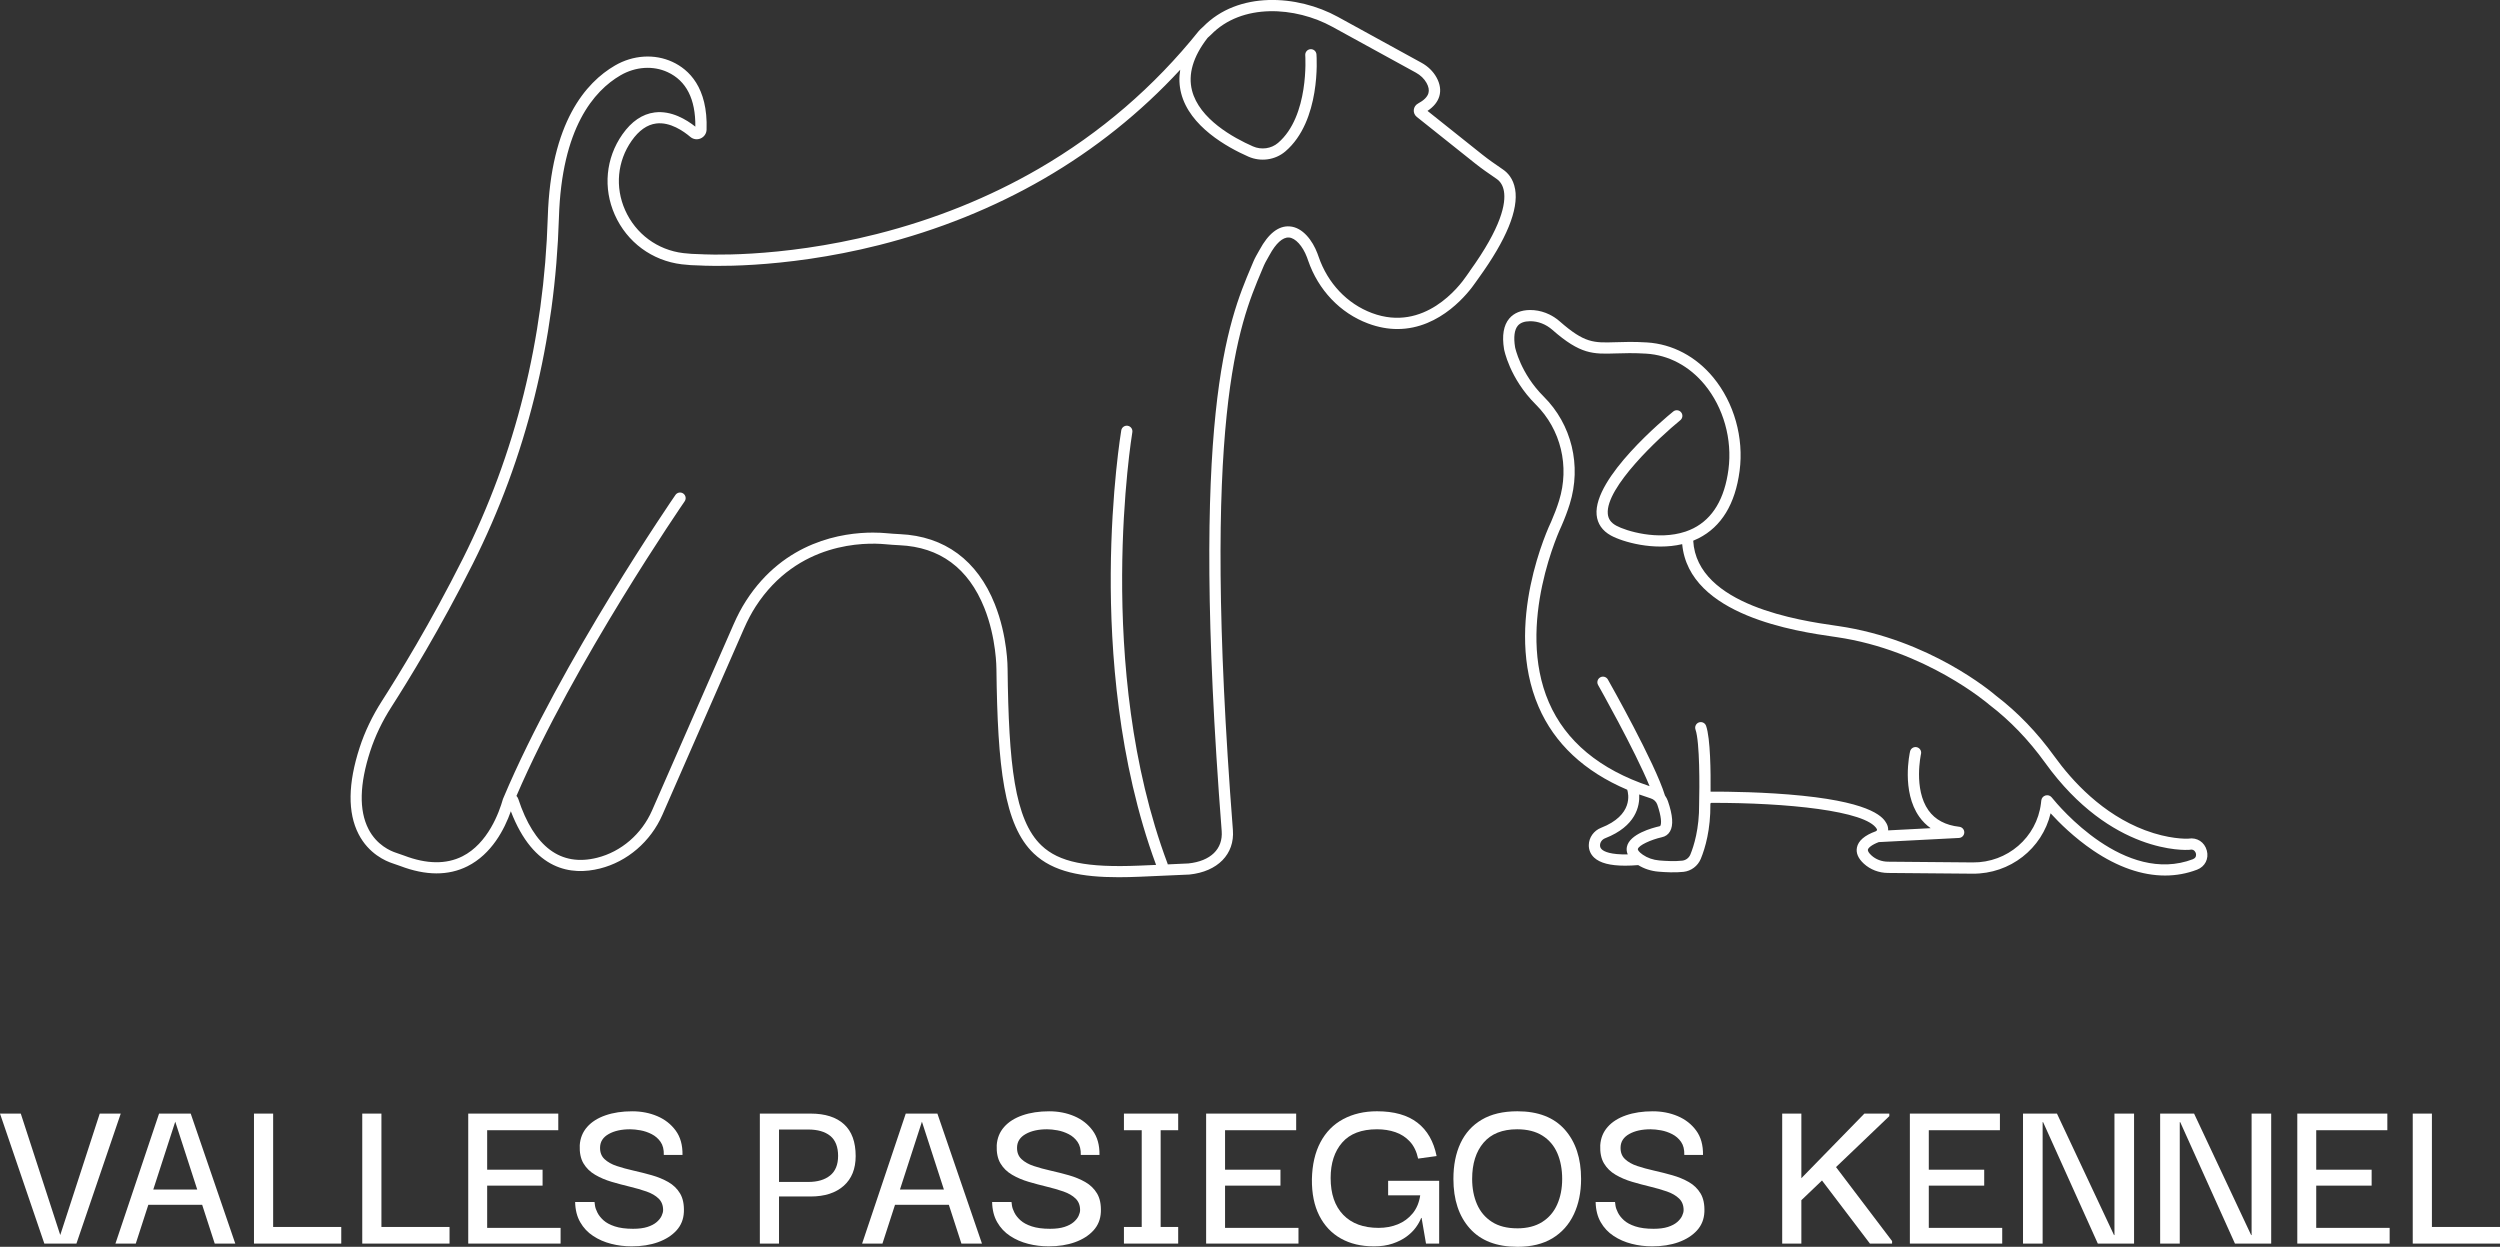
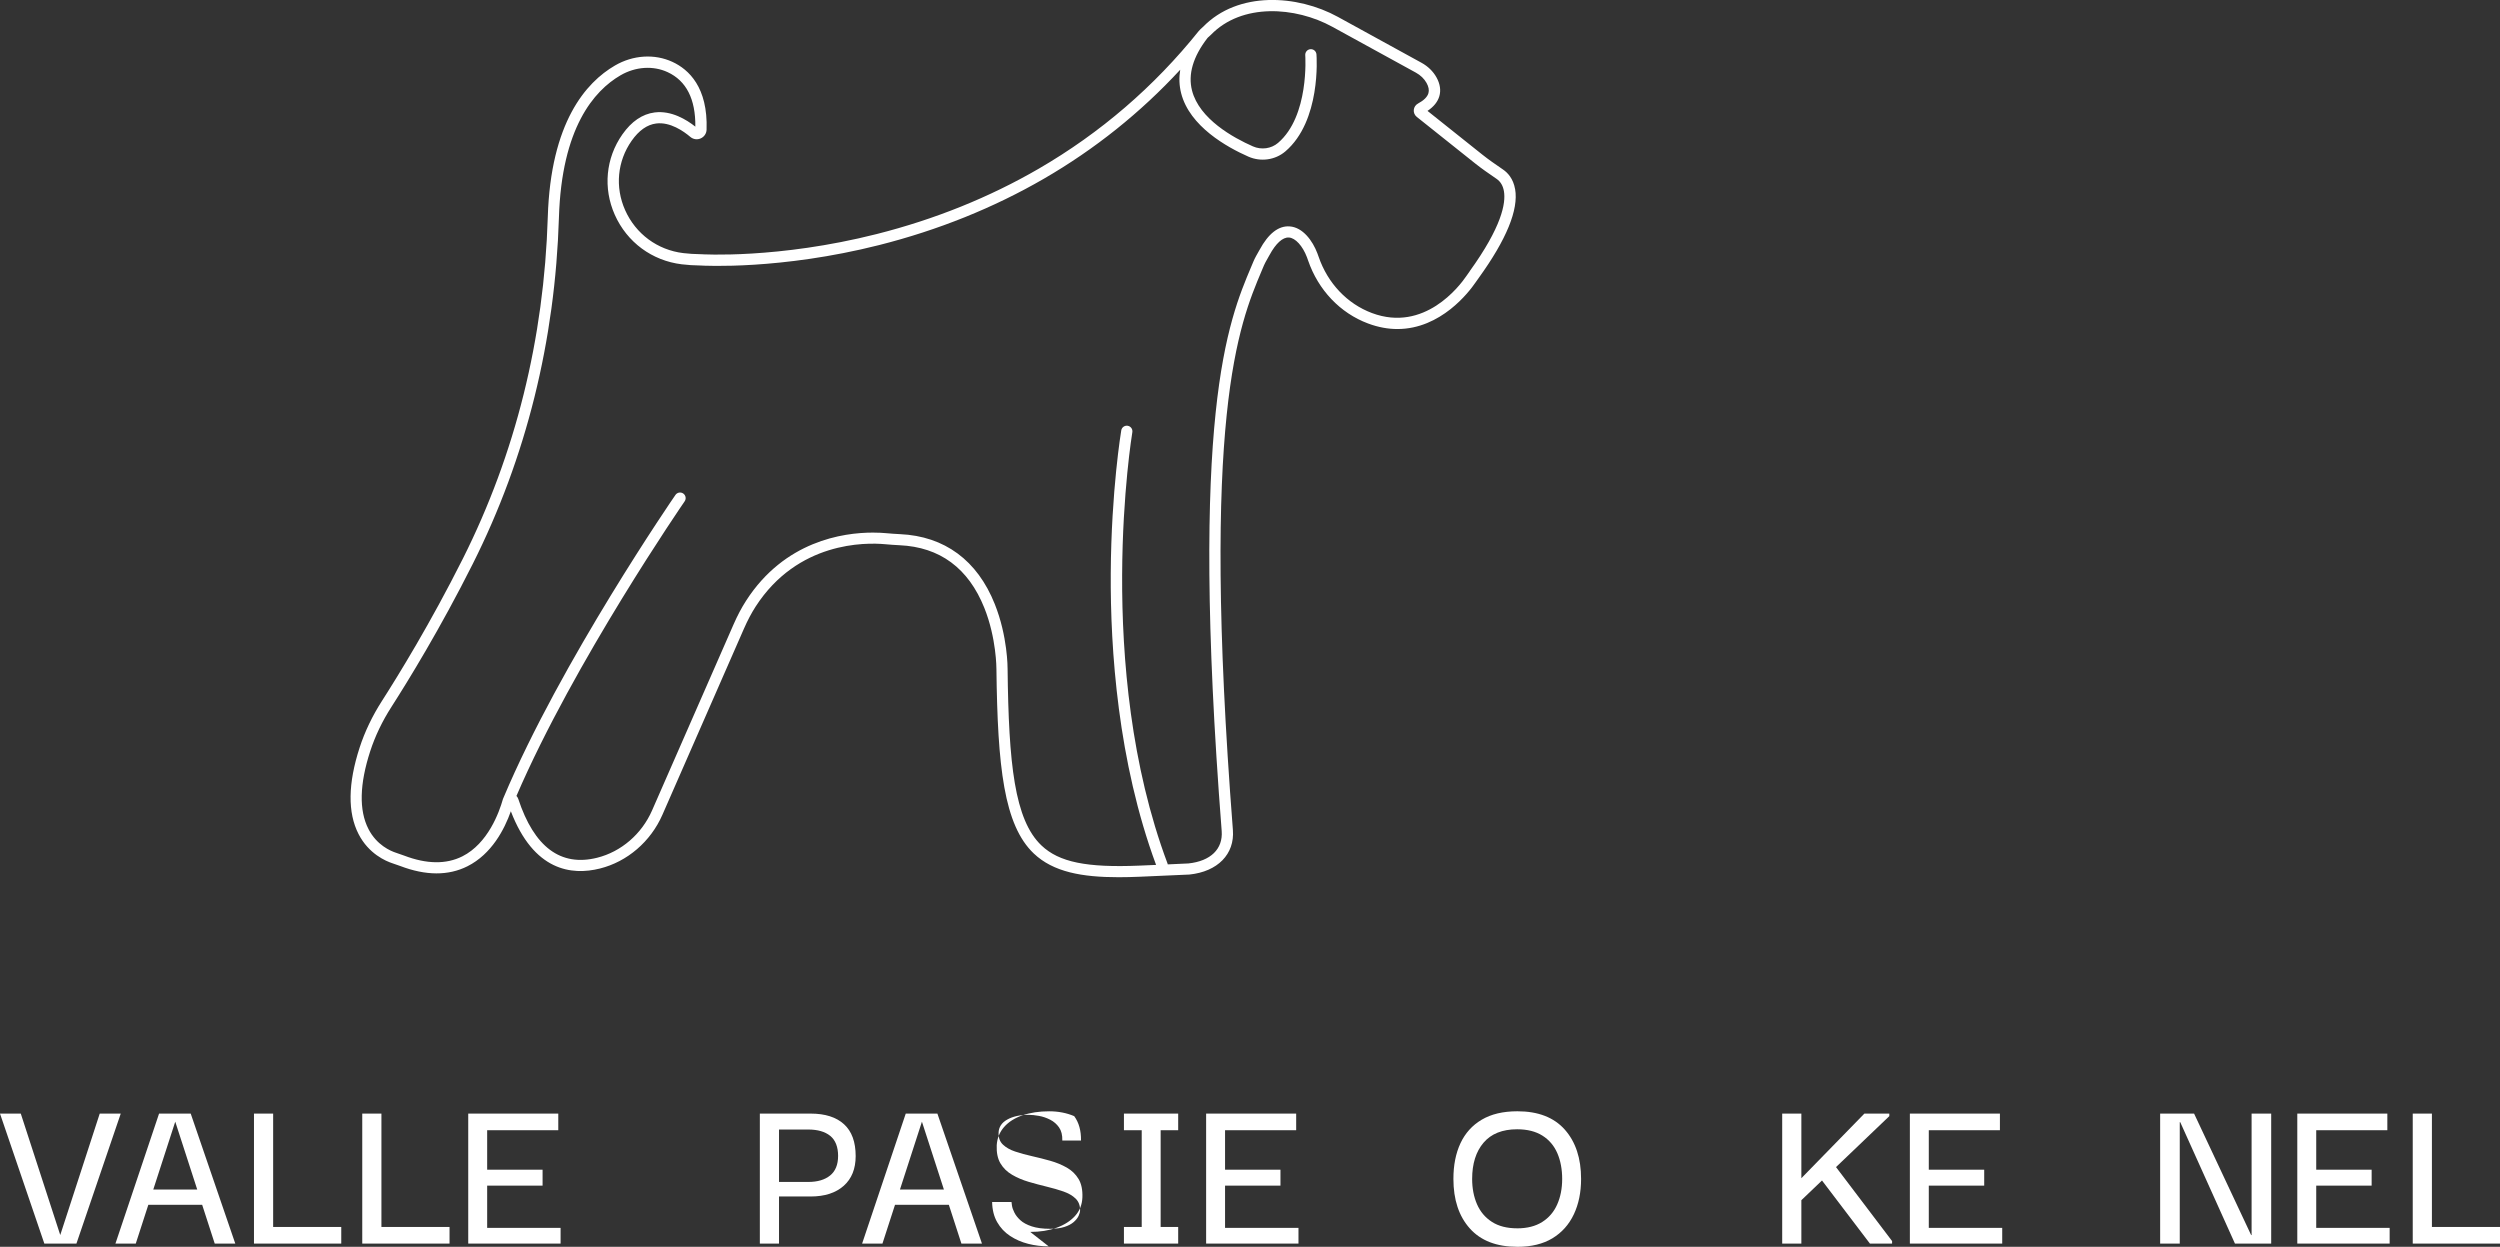
<svg xmlns="http://www.w3.org/2000/svg" id="Capa_2" data-name="Capa 2" viewBox="0 0 1336.82 666.7">
  <rect x="0" y="0" width="1336.82" height="666.7" fill="#333333" stroke="none" />
  <defs>
    <style>      .cls-1 {        fill: #fff;      }    </style>
  </defs>
  <g id="ART">
    <g>
-       <path class="cls-1" d="M1180.03,454.77c-1.2-4.47-5.21-7.07-9.74-6.34l-.16.03c-1.14.05-10.38.28-23.12-4.52-22.69-8.55-38.89-26.21-48.49-39.52-9.16-12.7-19.61-23.57-31.08-32.31-2.28-1.97-35.7-30.24-84.45-37.34l-1.5-.22c-18.51-2.67-74.13-10.69-76.08-45.42.97-.39,1.92-.82,2.86-1.3,12.23-6.19,19.61-18.31,21.94-36.01,2.34-17.75-2.92-36.42-14.05-49.95-9.26-11.25-21.86-17.91-35.47-18.76-7-.44-12.45-.26-16.83-.12-11.69.37-16.53.52-29.8-11.12-4.53-3.98-10.21-6.14-15.94-6.1-4.78.04-8.61,1.61-11.08,4.55-3.03,3.6-3.97,9.1-2.79,16.36.02.15,2.88,15.6,16.98,29.62,13.41,13.33,18.18,33.05,12.43,51.47-1.12,3.59-2.52,7.31-4.17,11.08-1.37,2.86-25.82,54.98-6.76,99.08,8.52,19.7,24.43,34.58,47.39,44.36.68,2.14,3.36,13.59-14.02,20.37-3.85,1.5-6.48,5.2-6.53,9.21-.04,2.62.96,4.95,2.88,6.73,3.1,2.88,8.55,4.3,16.56,4.3,2.14,0,4.47-.11,6.98-.31,3.16,1.96,6.87,3.18,10.81,3.51,3.69.31,9.02.58,13.42.1,4.12-.46,7.66-3.14,9.25-6.99,2.4-5.85,5.24-15.67,5.12-29.24,0-.02,0-.06,0-.08,0-.22.1-.36.17-.42.1-.1.23-.16.37-.16,40.01-.1,82.84,4.17,88.45,13.97.13.22.15.43.07.64-.1.26-.34.48-.66.6-5.94,2.15-9.32,5.07-10.04,8.67-.59,2.94.66,5.85,3.72,8.66,3.43,3.14,7.99,4.9,12.85,4.94l45.3.39c20.02.17,37.23-13.43,41.69-32.29,4.61,5.05,12.61,13.01,22.77,19.89,13.12,8.89,26.14,13.39,38.42,13.39,5.91,0,11.65-1.04,17.15-3.14,4.24-1.62,6.38-5.83,5.19-10.25ZM856.54,454.19c-.68-.63-.98-1.32-.96-2.24.02-1.59,1.11-3.08,2.72-3.71,16.48-6.43,18.58-17.21,18.24-23.43,2.03.74,4.1,1.45,6.22,2.12,1.62.51,2.9,1.75,3.45,3.33,2.25,6.52,2.28,10.16,1.62,11.3-.08.13-.12.19-.45.26-3.75.85-16.1,4.14-17.45,11.07-.26,1.36-.09,2.69.47,3.98-9.16.19-12.6-1.5-13.87-2.67ZM1172.7,459.41c-36.45,13.93-71.69-28.16-75.59-33.01-.61-.75-1.51-1.17-2.44-1.17-.3,0-.61.04-.91.13-1.23.37-2.11,1.44-2.23,2.72-.05.54-.11,1.07-.18,1.59-2.25,18.11-17.91,31.68-36.49,31.49l-45.3-.39c-3.37-.03-6.52-1.22-8.85-3.36-1.35-1.24-2.04-2.35-1.9-3.06.2-1.01,2.09-2.64,5.82-4.05l42.89-2.22c1.56-.08,2.8-1.35,2.84-2.91.05-1.56-1.12-2.9-2.67-3.07-7.36-.81-12.9-3.77-16.47-8.78-8.13-11.41-4.04-29.99-4-30.18.37-1.61-.64-3.22-2.26-3.59-1.61-.37-3.22.64-3.59,2.26-.2.87-4.73,21.35,4.95,34.97,1.7,2.39,3.72,4.42,6.06,6.07l-22.73,1.18c.07-1.29-.23-2.58-.89-3.74-1.53-2.67-6.19-10.8-44.87-14.78-19.85-2.05-40.74-2.22-48.8-2.2-.14,0-.27.01-.4.02.11-10.16-.06-28.53-2.4-35.2-.55-1.56-2.26-2.38-3.82-1.84-1.56.55-2.39,2.26-1.84,3.83,2.33,6.63,2.19,30.91,1.94,39.71,0,.01,0,.02,0,.03,0,.03,0,.06,0,.08.13,13.27-2.87,22.59-4.67,26.97-.75,1.83-2.42,3.09-4.36,3.31-3.92.44-8.83.18-12.25-.11-3.29-.28-6.34-1.34-8.84-3.07-2.25-1.56-2.72-2.62-2.65-3,.4-2.06,7.13-5.06,12.8-6.34,1.92-.38,3.45-1.46,4.41-3.14,1.87-3.25,1.5-8.57-1.15-16.25-.37-1.06-.9-2.04-1.55-2.93-5.33-17.42-29.51-60.22-30.54-62.04-.82-1.44-2.65-1.95-4.09-1.13-1.44.82-1.95,2.65-1.13,4.09.22.39,19.54,34.59,27.54,54.09-26.72-8.95-44.85-24-53.86-44.82-18.11-41.85,6.42-93.65,6.67-94.17.02-.03.03-.07.05-.1,1.75-3.99,3.24-7.94,4.43-11.75,6.41-20.56,1.07-42.59-13.93-57.51-12.4-12.33-15.27-26.21-15.29-26.34-.88-5.37-.37-9.35,1.45-11.52,1.33-1.58,3.53-2.39,6.54-2.41,4.27-.05,8.51,1.6,11.94,4.61,15.05,13.21,21.76,13,33.95,12.61,4.48-.14,9.55-.3,16.27.12,11.93.74,23.02,6.63,31.21,16.58,10.1,12.27,14.86,29.22,12.74,45.35-2.06,15.62-8.35,26.2-18.7,31.44-1.3.66-2.63,1.21-3.98,1.68-.13.03-.25.08-.38.13-14.64,4.89-31.82-.38-36.94-3.2-2.84-1.56-4.27-3.56-4.52-6.31-1.28-14.12,27.56-40.94,38.78-50.08,1.28-1.05,1.48-2.94.43-4.22-1.05-1.28-2.94-1.48-4.22-.43-4.38,3.57-42.77,35.44-40.97,55.27.43,4.71,3.06,8.52,7.61,11.02,6.26,3.44,22.83,8.26,38.15,4.64,3.55,38.31,61.6,46.69,81.1,49.5l1.49.22c47.64,6.94,81.12,35.71,81.45,36,.05.04.1.09.15.13,11.02,8.39,21.09,18.85,29.92,31.1,35.31,48.97,75.34,46.63,77.02,46.51.1,0,.2-.02.29-.04l.27-.05c2.24-.37,2.88,1.58,2.99,1.97.14.53.45,2.32-1.54,3.08Z" />
      <path class="cls-1" d="M810.17,101.16c-.99-5.71-4.04-8.85-6.42-10.48l-.56-.39c-3.54-2.43-7.21-4.94-10.58-7.64l-29.28-23.35c3.32-2.21,5.44-4.84,6.32-7.83.93-3.16.4-6.66-1.53-10.11-1.8-3.22-4.58-5.92-8.05-7.82l-44.68-24.52c-21.68-11.9-53.37-13.88-72.06,5.32l-.05.04c-.84.73-1.76,1.57-2.32,2.27-23.8,29.71-52.58,54.47-85.54,73.58-26.4,15.31-55.54,27.06-86.6,34.92-52.97,13.41-93.71,10.81-94.11,10.78-.06,0-.11,0-.17,0-3.18-.04-6.27-.24-9.19-.59-13.79-1.67-25.4-10.25-31.07-22.96-5.49-12.31-4.19-26.18,3.48-37.1,3.87-5.52,8.28-8.63,13.11-9.24,7.44-.95,14.64,4.09,18.27,7.17,1.56,1.32,3.68,1.63,5.55.8,1.87-.83,3.07-2.61,3.14-4.65.76-22.65-9.51-32.23-18.26-36.27-9.56-4.42-21.05-3.69-30.74,1.95-15.53,9.03-34.36,30.41-35.91,80.98-1.99,65.19-17.27,126.67-45.42,182.73-17.31,34.48-34.5,62.39-43.2,75.97-5.19,8.09-9.23,16.52-12,25.06-6.24,19.21-6.44,34.75-.59,46.18,5.43,10.62,14.61,14.53,18.3,15.72,1.49.48,2.81.94,4.05,1.41,13.64,5.2,25.72,5.25,35.9.13,12.94-6.5,19.79-19.74,23.21-29.41,12.25,31.92,32.47,34.41,47.61,30.62,14.65-3.66,27.15-14.4,33.42-28.71l43.59-99.5c1.97-4.49,4.02-8.37,6.27-11.87,22.46-34.8,58.69-34.32,69.26-33.34,2.65.24,5.24.43,7.71.54,21.55.98,36.79,12.24,45.31,33.47,6.51,16.24,6.48,32.49,6.48,32.71.62,52.28,3.99,83.49,20,98.68,10.44,9.9,25.75,12.66,45.34,12.66,3.63,0,7.42-.1,11.34-.26,4.93-.2,25.9-1.1,26.53-1.17,15.12-1.58,24.24-10.92,23.24-23.78-17.21-221.81,3.2-270.16,15.39-299.06.42-1,.84-1.98,1.24-2.94.25-.61.93-1.98,2.71-5.07.11-.19.18-.32.21-.36,3.4-6.3,7.08-9.64,10.39-9.43,3.47.23,7.35,4.47,9.65,10.54.21.56.41,1.12.6,1.68,5.45,15.87,17.15,28.18,32.1,33.76,5.57,2.08,10.81,2.96,15.69,2.96,23.3,0,38.39-19.99,41.64-24.74.62-.9,1.25-1.78,1.89-2.66,14.78-20.49,21.31-36.44,19.4-47.42ZM785.9,145.07c-.67.92-1.33,1.84-1.97,2.78-3.49,5.1-22.33,29.99-50.29,19.55-13.26-4.95-23.66-15.92-28.53-30.09-.21-.62-.43-1.23-.67-1.85-2.52-6.65-7.74-13.92-14.86-14.4-5.94-.4-11.35,3.83-16.05,12.54l-.14.24c-1.01,1.75-2.42,4.24-3.05,5.76-.4.95-.81,1.92-1.23,2.92-12.41,29.39-33.17,78.59-15.84,301.85.75,9.62-5.94,16.1-17.81,17.34-.46.03-5.29.25-11.02.5-.03-.15-.06-.3-.12-.45-39.43-105.14-19.04-229.39-18.83-230.63.28-1.63-.82-3.18-2.46-3.46-1.64-.27-3.18.82-3.46,2.46-.05.31-5.35,32.01-5.62,76.39-.25,40.65,3.77,100.57,24.24,155.97-3.3.14-6.49.28-8.97.38-28.23,1.17-42.9-1.85-52.3-10.76-14.47-13.72-17.54-43.76-18.13-94.33,0-.7.06-17.44-6.85-34.76-9.32-23.38-26.84-36.31-50.67-37.4-2.38-.11-4.88-.28-7.43-.52-1.76-.16-4.17-.31-7.09-.31-16.03,0-47.21,4.53-67.76,36.37-2.43,3.76-4.63,7.92-6.73,12.71l-43.59,99.5c-5.53,12.62-16.51,22.08-29.38,25.29-19.49,4.87-33.67-5.71-42.15-31.44-.21-.63-.55-1.17-.98-1.62,30.92-71.78,89.35-156.67,89.95-157.54.94-1.36.6-3.23-.76-4.17-1.36-.94-3.23-.6-4.17.76-.61.88-61.23,88.96-91.99,162.01-.04.08-.07.17-.11.26-.02.04-.04.09-.06.13-.02.04-.02.07-.03.11-.03.08-.06.15-.09.23-1.94,6.88-7.95,23.62-21.67,30.52-8.61,4.32-19.06,4.2-31.07-.38-1.33-.51-2.75-1-4.35-1.52-2.98-.96-10.39-4.12-14.8-12.74-5.1-9.97-4.77-23.96.96-41.6,2.62-8.05,6.43-16.01,11.34-23.67,8.77-13.67,26.08-41.79,43.51-76.51,28.55-56.85,44.04-119.17,46.06-185.24,1.46-47.83,18.71-67.72,32.92-75.98,8-4.65,17.43-5.29,25.21-1.69,9.99,4.62,14.97,14.42,14.81,29.14-4.67-3.72-12.83-8.74-21.76-7.6-6.57.84-12.38,4.79-17.26,11.75-8.89,12.67-10.4,28.74-4.05,42.99,6.53,14.65,19.93,24.55,35.83,26.47,3.11.38,6.39.59,9.76.63,2.25.14,43.09,2.38,95.69-10.9,31.63-7.99,61.32-19.94,88.23-35.53,27.22-15.77,51.64-35.31,72.84-58.25-.71,4.27-.55,8.46.49,12.56,4.52,17.73,24.49,28.86,35.98,33.92,6.59,2.9,14.33,1.81,19.72-2.78,19.13-16.3,16.77-50.47,16.66-51.92-.13-1.65-1.56-2.89-3.22-2.76-1.65.12-2.89,1.56-2.77,3.22.02.32,2.23,32.59-14.57,46.9-3.64,3.1-8.91,3.83-13.41,1.85-10.5-4.62-28.69-14.64-32.58-29.91-2.2-8.63.56-18.04,8.21-27.96,0,0,0-.01.01-.02.07-.09.38-.44,1.53-1.44.19-.17.31-.28.34-.31,16.59-17.12,45.23-15.13,64.95-4.31l44.68,24.52c2.48,1.36,4.45,3.26,5.69,5.49,1.14,2.04,1.48,3.89,1.01,5.5-.58,2-2.46,3.86-5.57,5.53-1.28.69-2.13,1.96-2.26,3.4-.13,1.43.46,2.83,1.59,3.73l31.22,24.89c3.54,2.83,7.3,5.4,10.93,7.89l.56.39c2.08,1.43,3.39,3.63,3.9,6.56,1.11,6.41-1.17,19.06-18.36,42.88Z" />
      <g>
        <path class="cls-1" d="M53.34,595.47h11.23l-23.7,69.51h-17.16L0,595.47h11.11l21.11,64.94,21.11-64.94Z" />
        <path class="cls-1" d="M61.73,664.98l23.33-69.51h16.92l23.83,69.51h-10.99l-21.11-65.19-21.11,65.19h-10.86ZM75.93,644.23l.37-8.15h34.57l.49,8.15h-35.43Z" />
        <path class="cls-1" d="M135.81,663.99v-68.52h10.25v68.52h-10.25ZM135.81,664.98v-8.89h46.67v8.89h-46.67Z" />
        <path class="cls-1" d="M193.71,663.99v-68.52h10.25v68.52h-10.25ZM193.71,664.98v-8.89h46.67v8.89h-46.67Z" />
        <path class="cls-1" d="M250.38,664.98v-69.51h48.15v8.89h-38.03v21.11h29.63v8.52h-29.63v22.59h39.26v8.4h-49.38Z" />
-         <path class="cls-1" d="M337.79,666.46c-3.79,0-7.45-.45-10.99-1.36-3.54-.9-6.75-2.3-9.63-4.2-2.88-1.89-5.19-4.34-6.91-7.35-1.73-3-2.63-6.6-2.72-10.8h10.37c0,.25.08.91.25,1.98.16,1.07.6,2.31,1.3,3.7.7,1.4,1.77,2.76,3.21,4.07,1.44,1.32,3.46,2.41,6.05,3.27s5.86,1.3,9.81,1.3c3.04,0,5.6-.33,7.66-.99,2.06-.66,3.7-1.52,4.94-2.59,1.23-1.07,2.12-2.18,2.65-3.33.53-1.15.8-2.18.8-3.09,0-2.55-.8-4.61-2.41-6.17-1.6-1.56-3.77-2.82-6.48-3.77-2.72-.94-5.7-1.81-8.95-2.59-3.25-.78-6.48-1.65-9.69-2.59-3.21-.95-6.15-2.2-8.83-3.77-2.68-1.56-4.75-3.6-6.24-6.11-1.48-2.51-2.14-5.74-1.98-9.69.25-3.78,1.56-7.04,3.95-9.75,2.39-2.72,5.66-4.79,9.82-6.23,4.16-1.44,8.91-2.16,14.26-2.16,4.86,0,9.32.86,13.4,2.59s7.37,4.3,9.88,7.72c2.51,3.42,3.72,7.76,3.64,13.03h-10c.08-2.88-.49-5.2-1.73-6.98-1.23-1.77-2.82-3.15-4.75-4.14-1.94-.99-3.93-1.67-5.99-2.04-2.06-.37-3.91-.56-5.56-.56-4.61,0-8.42.84-11.42,2.53-3.01,1.69-4.55,4.05-4.63,7.1-.08,2.64.7,4.73,2.35,6.3,1.65,1.56,3.83,2.8,6.54,3.7,2.72.91,5.72,1.73,9.01,2.47,3.29.74,6.54,1.56,9.75,2.47,3.21.91,6.15,2.12,8.83,3.64,2.67,1.52,4.77,3.56,6.3,6.11,1.52,2.55,2.2,5.85,2.04,9.88-.17,3.87-1.48,7.16-3.95,9.88-2.47,2.72-5.76,4.81-9.88,6.3-4.12,1.48-8.81,2.22-14.07,2.22Z" />
        <path class="cls-1" d="M416.56,664.98h-10.25v-69.51h10.25v69.51ZM415.07,595.47h18.4c7.74,0,13.68,1.89,17.84,5.68,4.16,3.79,6.24,9.47,6.24,17.04,0,6.83-2.14,12.14-6.42,15.93-4.28,3.79-10.17,5.68-17.66,5.68h-18.4v-7.78h17.16c4.94,0,8.83-1.15,11.67-3.46,2.84-2.3,4.26-5.8,4.26-10.49s-1.4-8.41-4.2-10.68c-2.8-2.26-6.71-3.4-11.73-3.4h-17.16v-8.52Z" />
        <path class="cls-1" d="M461,664.98l23.33-69.51h16.92l23.83,69.51h-10.99l-21.11-65.19-21.11,65.19h-10.86ZM475.2,644.23l.37-8.15h34.57l.49,8.15h-35.43Z" />
-         <path class="cls-1" d="M560.76,666.46c-3.79,0-7.45-.45-10.99-1.36-3.54-.9-6.75-2.3-9.63-4.2-2.88-1.89-5.19-4.34-6.91-7.35-1.73-3-2.63-6.6-2.72-10.8h10.37c0,.25.08.91.25,1.98.16,1.07.6,2.31,1.3,3.7.7,1.4,1.77,2.76,3.21,4.07,1.44,1.32,3.46,2.41,6.05,3.27s5.86,1.3,9.81,1.3c3.04,0,5.6-.33,7.66-.99,2.06-.66,3.7-1.52,4.94-2.59,1.23-1.07,2.12-2.18,2.65-3.33.53-1.15.8-2.18.8-3.09,0-2.55-.8-4.61-2.41-6.17-1.6-1.56-3.77-2.82-6.48-3.77-2.72-.94-5.7-1.81-8.95-2.59-3.25-.78-6.48-1.65-9.69-2.59-3.21-.95-6.15-2.2-8.83-3.77-2.68-1.56-4.75-3.6-6.24-6.11-1.48-2.51-2.14-5.74-1.98-9.69.25-3.78,1.56-7.04,3.95-9.75,2.39-2.72,5.66-4.79,9.82-6.23,4.16-1.44,8.91-2.16,14.26-2.16,4.86,0,9.32.86,13.4,2.59s7.37,4.3,9.88,7.72c2.51,3.42,3.72,7.76,3.64,13.03h-10c.08-2.88-.49-5.2-1.73-6.98-1.23-1.77-2.82-3.15-4.75-4.14-1.94-.99-3.93-1.67-5.99-2.04-2.06-.37-3.91-.56-5.56-.56-4.61,0-8.42.84-11.42,2.53-3.01,1.69-4.55,4.05-4.63,7.1-.08,2.64.7,4.73,2.35,6.3,1.65,1.56,3.83,2.8,6.54,3.7,2.72.91,5.72,1.73,9.01,2.47,3.29.74,6.54,1.56,9.75,2.47,3.21.91,6.15,2.12,8.83,3.64,2.67,1.52,4.77,3.56,6.3,6.11,1.52,2.55,2.2,5.85,2.04,9.88-.17,3.87-1.48,7.16-3.95,9.88-2.47,2.72-5.76,4.81-9.88,6.3-4.12,1.48-8.81,2.22-14.07,2.22Z" />
+         <path class="cls-1" d="M560.76,666.46c-3.79,0-7.45-.45-10.99-1.36-3.54-.9-6.75-2.3-9.63-4.2-2.88-1.89-5.19-4.34-6.91-7.35-1.73-3-2.63-6.6-2.72-10.8h10.37c0,.25.08.91.25,1.98.16,1.07.6,2.31,1.3,3.7.7,1.4,1.77,2.76,3.21,4.07,1.44,1.32,3.46,2.41,6.05,3.27s5.86,1.3,9.81,1.3c3.04,0,5.6-.33,7.66-.99,2.06-.66,3.7-1.52,4.94-2.59,1.23-1.07,2.12-2.18,2.65-3.33.53-1.15.8-2.18.8-3.09,0-2.55-.8-4.61-2.41-6.17-1.6-1.56-3.77-2.82-6.48-3.77-2.72-.94-5.7-1.81-8.95-2.59-3.25-.78-6.48-1.65-9.69-2.59-3.21-.95-6.15-2.2-8.83-3.77-2.68-1.56-4.75-3.6-6.24-6.11-1.48-2.51-2.14-5.74-1.98-9.69.25-3.78,1.56-7.04,3.95-9.75,2.39-2.72,5.66-4.79,9.82-6.23,4.16-1.44,8.91-2.16,14.26-2.16,4.86,0,9.32.86,13.4,2.59c2.51,3.42,3.72,7.76,3.64,13.03h-10c.08-2.88-.49-5.2-1.73-6.98-1.23-1.77-2.82-3.15-4.75-4.14-1.94-.99-3.93-1.67-5.99-2.04-2.06-.37-3.91-.56-5.56-.56-4.61,0-8.42.84-11.42,2.53-3.01,1.69-4.55,4.05-4.63,7.1-.08,2.64.7,4.73,2.35,6.3,1.65,1.56,3.83,2.8,6.54,3.7,2.72.91,5.72,1.73,9.01,2.47,3.29.74,6.54,1.56,9.75,2.47,3.21.91,6.15,2.12,8.83,3.64,2.67,1.52,4.77,3.56,6.3,6.11,1.52,2.55,2.2,5.85,2.04,9.88-.17,3.87-1.48,7.16-3.95,9.88-2.47,2.72-5.76,4.81-9.88,6.3-4.12,1.48-8.81,2.22-14.07,2.22Z" />
        <path class="cls-1" d="M601,604.36v-8.89h29.01v8.89h-29.01ZM601,664.98v-8.89h29.01v8.89h-29.01ZM610.51,662.75v-65.06h10.12v65.06h-10.12Z" />
        <path class="cls-1" d="M644.95,664.98v-69.51h48.15v8.89h-38.03v21.11h29.63v8.52h-29.63v22.59h39.26v8.4h-49.38Z" />
-         <path class="cls-1" d="M734.59,666.46c-6.75,0-12.61-1.4-17.59-4.2-4.98-2.8-8.83-6.87-11.54-12.22-2.72-5.35-4.03-11.85-3.95-19.51.16-7.74,1.69-14.32,4.57-19.75,2.88-5.43,6.93-9.55,12.16-12.35,5.23-2.8,11.25-4.2,18.09-4.2,9.14,0,16.34,2.04,21.61,6.11,5.27,4.07,8.68,10.02,10.25,17.84l-9.88,1.36c-.82-3.78-2.3-6.83-4.44-9.14-2.14-2.3-4.71-3.97-7.72-5-3-1.03-6.28-1.54-9.81-1.54-8.31,0-14.53,2.37-18.64,7.1-4.12,4.73-6.17,11.05-6.17,18.95,0,8.48,2.24,15.04,6.73,19.69,4.49,4.65,10.8,6.98,18.95,6.98,3.7,0,7.12-.64,10.25-1.91,3.13-1.27,5.76-3.21,7.9-5.8,2.14-2.59,3.5-5.82,4.07-9.69h-17.16v-7.78h27.29v33.58h-7.04l-2.35-13.7h-.25c-.58,1.56-1.5,3.23-2.78,5-1.28,1.77-2.94,3.42-5,4.94-2.06,1.52-4.55,2.78-7.47,3.77-2.92.99-6.28,1.48-10.06,1.48Z" />
        <path class="cls-1" d="M811.38,666.7c-11.11,0-19.59-3.27-25.43-9.82-5.85-6.54-8.77-15.37-8.77-26.48,0-7.32,1.25-13.68,3.77-19.07,2.51-5.39,6.3-9.59,11.36-12.59,5.06-3,11.42-4.51,19.07-4.51,11.11,0,19.57,3.27,25.37,9.82s8.7,15.33,8.7,26.36c0,7.16-1.3,13.48-3.89,18.95-2.59,5.47-6.4,9.73-11.42,12.78-5.02,3.04-11.28,4.57-18.77,4.57ZM811.26,656.83c5.35,0,9.81-1.13,13.4-3.4,3.58-2.26,6.25-5.39,8.02-9.38,1.77-3.99,2.66-8.54,2.66-13.64s-.86-9.77-2.59-13.77c-1.73-3.99-4.38-7.12-7.96-9.38-3.58-2.26-8.09-3.4-13.52-3.4-7.9,0-13.89,2.39-17.96,7.16-4.07,4.77-6.11,11.23-6.11,19.38,0,5.02.86,9.53,2.59,13.52,1.73,3.99,4.38,7.14,7.96,9.44,3.58,2.31,8.09,3.46,13.52,3.46Z" />
-         <path class="cls-1" d="M883.48,666.46c-3.79,0-7.45-.45-10.99-1.36-3.54-.9-6.75-2.3-9.63-4.2-2.88-1.89-5.19-4.34-6.91-7.35-1.73-3-2.63-6.6-2.72-10.8h10.37c0,.25.08.91.25,1.98.16,1.07.6,2.31,1.3,3.7.7,1.4,1.77,2.76,3.21,4.07,1.44,1.32,3.46,2.41,6.05,3.27s5.86,1.3,9.81,1.3c3.04,0,5.6-.33,7.66-.99,2.06-.66,3.7-1.52,4.94-2.59,1.23-1.07,2.12-2.18,2.65-3.33.53-1.15.8-2.18.8-3.09,0-2.55-.8-4.61-2.41-6.17-1.6-1.56-3.77-2.82-6.48-3.77-2.72-.94-5.7-1.81-8.95-2.59-3.25-.78-6.48-1.65-9.69-2.59-3.21-.95-6.15-2.2-8.83-3.77-2.68-1.56-4.75-3.6-6.24-6.11-1.48-2.51-2.14-5.74-1.98-9.69.25-3.78,1.56-7.04,3.95-9.75,2.39-2.72,5.66-4.79,9.82-6.23,4.16-1.44,8.91-2.16,14.26-2.16,4.86,0,9.32.86,13.4,2.59s7.37,4.3,9.88,7.72c2.51,3.42,3.72,7.76,3.64,13.03h-10c.08-2.88-.49-5.2-1.73-6.98-1.23-1.77-2.82-3.15-4.75-4.14-1.94-.99-3.93-1.67-5.99-2.04-2.06-.37-3.91-.56-5.56-.56-4.61,0-8.42.84-11.42,2.53-3.01,1.69-4.55,4.05-4.63,7.1-.08,2.64.7,4.73,2.35,6.3,1.65,1.56,3.83,2.8,6.54,3.7,2.72.91,5.72,1.73,9.01,2.47,3.29.74,6.54,1.56,9.75,2.47,3.21.91,6.15,2.12,8.83,3.64,2.67,1.52,4.77,3.56,6.3,6.11,1.52,2.55,2.2,5.85,2.04,9.88-.17,3.87-1.48,7.16-3.95,9.88-2.47,2.72-5.76,4.81-9.88,6.3-4.12,1.48-8.81,2.22-14.07,2.22Z" />
        <path class="cls-1" d="M952.99,664.98v-69.51h10.25v69.51h-10.25ZM962.74,642.26v-11.73l34.2-35.06h13.33v1.36l-47.53,45.43ZM999.9,664.98l-27.66-36.42,7.41-7.28,32.1,42.35v1.36h-11.85Z" />
        <path class="cls-1" d="M1021.26,664.98v-69.51h48.15v8.89h-38.03v21.11h29.63v8.52h-29.63v22.59h39.26v8.4h-49.38Z" />
-         <path class="cls-1" d="M1130.65,595.47h10.49v69.51h-19.38l-29.26-64.94h-.25v64.94h-10.49v-69.51h18.15l30.5,64.94h.25v-64.94Z" />
        <path class="cls-1" d="M1203.98,595.47h10.49v69.51h-19.38l-29.26-64.94h-.25v64.94h-10.49v-69.51h18.15l30.5,64.94h.25v-64.94Z" />
        <path class="cls-1" d="M1228.43,664.98v-69.51h48.15v8.89h-38.03v21.11h29.63v8.52h-29.63v22.59h39.26v8.4h-49.38Z" />
        <path class="cls-1" d="M1290.16,663.99v-68.52h10.25v68.52h-10.25ZM1290.16,664.98v-8.89h46.67v8.89h-46.67Z" />
      </g>
    </g>
  </g>
</svg>